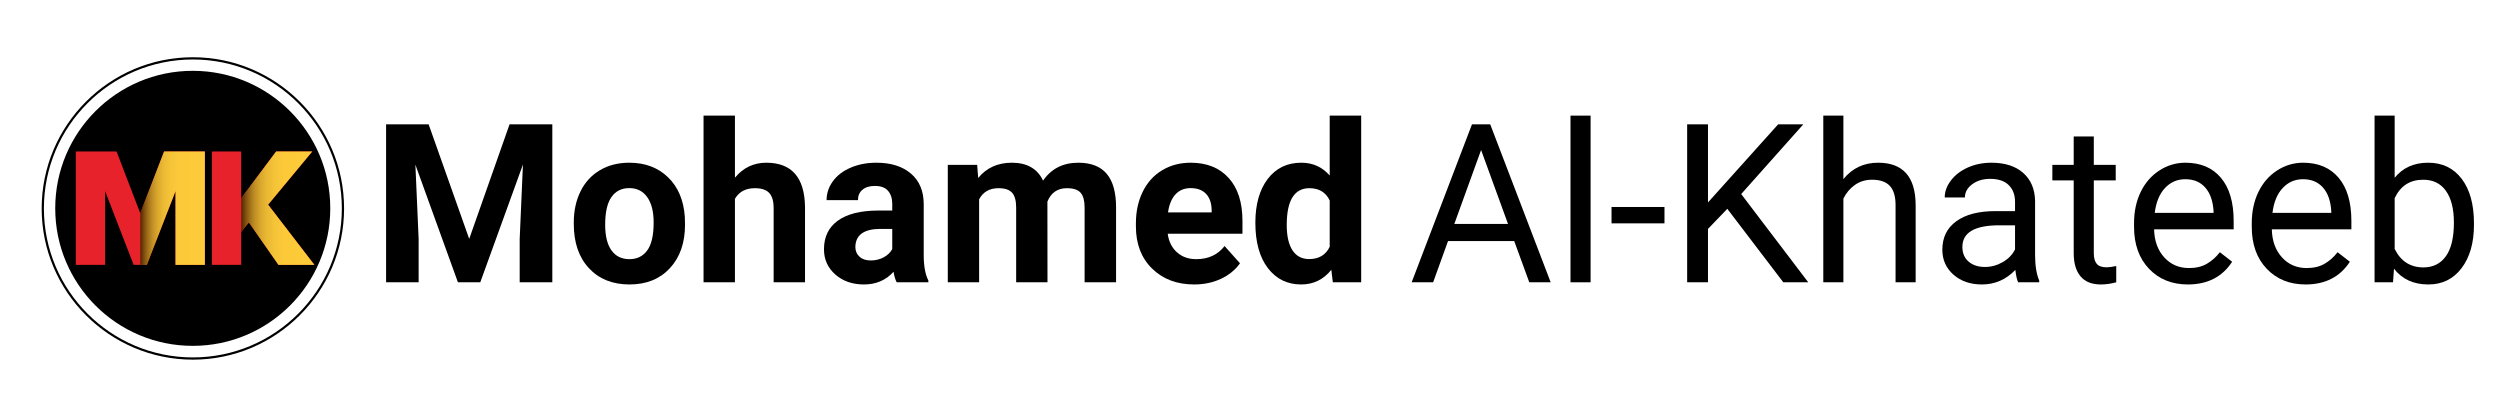
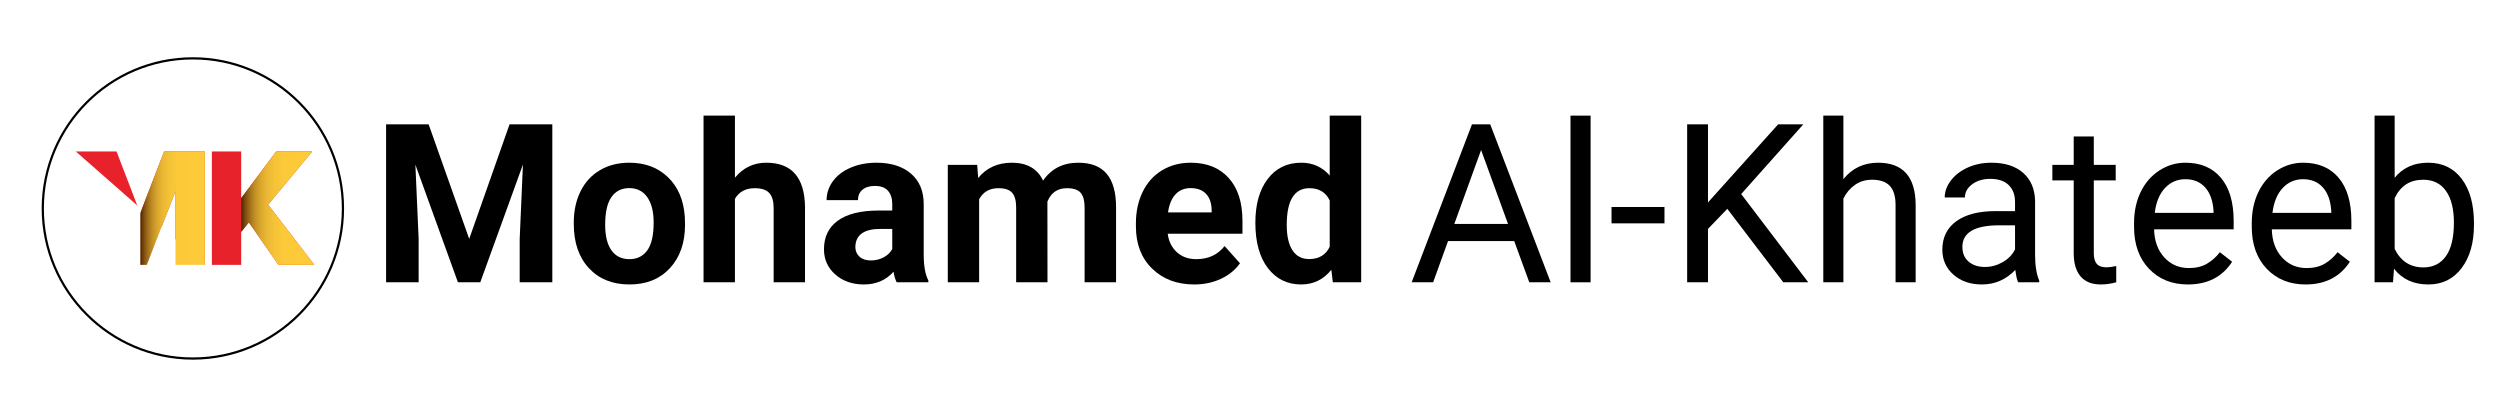
<svg xmlns="http://www.w3.org/2000/svg" width="1200" zoomAndPan="magnify" viewBox="0 0 900 150" height="200" preserveAspectRatio="xMidYMid meet" version="1.0">
  <defs>
    <g />
    <clipPath id="fdfa47ca8e">
      <path d="M 19.883 25.492 L 118.898 25.492 L 118.898 124.508 L 19.883 124.508 Z M 19.883 25.492 " clip-rule="nonzero" />
    </clipPath>
    <clipPath id="cec650ba1a">
-       <path d="M 69.391 25.492 C 42.051 25.492 19.883 47.66 19.883 75 C 19.883 102.34 42.051 124.508 69.391 124.508 C 96.73 124.508 118.898 102.34 118.898 75 C 118.898 47.66 96.73 25.492 69.391 25.492 Z M 69.391 25.492 " clip-rule="nonzero" />
-     </clipPath>
+       </clipPath>
    <clipPath id="0fc9eb99bb">
      <path d="M 76.273 54.531 L 113.242 54.531 L 113.242 95.359 L 76.273 95.359 Z M 76.273 54.531 " clip-rule="nonzero" />
    </clipPath>
    <clipPath id="8ab896b1ae">
      <path d="M 86 54.531 L 113.242 54.531 L 113.242 95.359 L 86 95.359 Z M 86 54.531 " clip-rule="nonzero" />
    </clipPath>
    <clipPath id="c6a0b3947b">
      <path d="M 112.406 54.539 L 99.402 54.539 L 86.852 71.312 L 86.852 83.465 L 89.59 80.062 L 100.32 95.457 L 113.266 95.457 L 96.52 73.68 Z M 112.406 54.539 " clip-rule="nonzero" />
    </clipPath>
    <linearGradient x1="245.2" gradientTransform="matrix(0.051, 0, 0, 0.051, 74.31, 54.539)" y1="400" x2="761.184" gradientUnits="userSpaceOnUse" y2="400" id="4f9bf3b30d">
      <stop stop-opacity="1" stop-color="rgb(33.299%, 14.499%, 0%)" offset="0" />
      <stop stop-opacity="1" stop-color="rgb(33.749%, 14.949%, 0.163%)" offset="0.004" />
      <stop stop-opacity="1" stop-color="rgb(34.2%, 15.401%, 0.327%)" offset="0.008" />
      <stop stop-opacity="1" stop-color="rgb(35.463%, 16.663%, 0.786%)" offset="0.012" />
      <stop stop-opacity="1" stop-color="rgb(36.726%, 17.926%, 1.245%)" offset="0.016" />
      <stop stop-opacity="1" stop-color="rgb(37.956%, 19.15%, 1.686%)" offset="0.02" />
      <stop stop-opacity="1" stop-color="rgb(39.186%, 20.375%, 2.129%)" offset="0.023" />
      <stop stop-opacity="1" stop-color="rgb(40.265%, 21.423%, 2.487%)" offset="0.027" />
      <stop stop-opacity="1" stop-color="rgb(41.344%, 22.472%, 2.847%)" offset="0.031" />
      <stop stop-opacity="1" stop-color="rgb(42.422%, 23.52%, 3.206%)" offset="0.035" />
      <stop stop-opacity="1" stop-color="rgb(43.501%, 24.568%, 3.566%)" offset="0.039" />
      <stop stop-opacity="1" stop-color="rgb(44.58%, 25.616%, 3.926%)" offset="0.043" />
      <stop stop-opacity="1" stop-color="rgb(45.66%, 26.665%, 4.286%)" offset="0.047" />
      <stop stop-opacity="1" stop-color="rgb(46.739%, 27.713%, 4.645%)" offset="0.051" />
      <stop stop-opacity="1" stop-color="rgb(47.818%, 28.763%, 5.005%)" offset="0.055" />
      <stop stop-opacity="1" stop-color="rgb(48.897%, 29.811%, 5.365%)" offset="0.059" />
      <stop stop-opacity="1" stop-color="rgb(49.976%, 30.859%, 5.725%)" offset="0.062" />
      <stop stop-opacity="1" stop-color="rgb(51.054%, 31.908%, 6.084%)" offset="0.066" />
      <stop stop-opacity="1" stop-color="rgb(52.135%, 32.956%, 6.444%)" offset="0.07" />
      <stop stop-opacity="1" stop-color="rgb(53.064%, 33.875%, 6.758%)" offset="0.074" />
      <stop stop-opacity="1" stop-color="rgb(53.995%, 34.795%, 7.072%)" offset="0.078" />
      <stop stop-opacity="1" stop-color="rgb(54.842%, 35.641%, 7.362%)" offset="0.082" />
      <stop stop-opacity="1" stop-color="rgb(55.69%, 36.49%, 7.652%)" offset="0.086" />
      <stop stop-opacity="1" stop-color="rgb(56.537%, 37.337%, 7.941%)" offset="0.09" />
      <stop stop-opacity="1" stop-color="rgb(57.385%, 38.185%, 8.231%)" offset="0.094" />
      <stop stop-opacity="1" stop-color="rgb(58.234%, 39.034%, 8.519%)" offset="0.098" />
      <stop stop-opacity="1" stop-color="rgb(59.082%, 39.882%, 8.809%)" offset="0.102" />
      <stop stop-opacity="1" stop-color="rgb(59.929%, 40.729%, 9.097%)" offset="0.105" />
      <stop stop-opacity="1" stop-color="rgb(60.777%, 41.577%, 9.387%)" offset="0.109" />
      <stop stop-opacity="1" stop-color="rgb(61.624%, 42.424%, 9.677%)" offset="0.113" />
      <stop stop-opacity="1" stop-color="rgb(62.473%, 43.272%, 9.967%)" offset="0.117" />
      <stop stop-opacity="1" stop-color="rgb(63.321%, 44.121%, 10.255%)" offset="0.121" />
      <stop stop-opacity="1" stop-color="rgb(64.169%, 44.969%, 10.545%)" offset="0.125" />
      <stop stop-opacity="1" stop-color="rgb(64.981%, 45.775%, 10.825%)" offset="0.129" />
      <stop stop-opacity="1" stop-color="rgb(65.793%, 46.582%, 11.104%)" offset="0.133" />
      <stop stop-opacity="1" stop-color="rgb(66.473%, 47.238%, 11.345%)" offset="0.137" />
      <stop stop-opacity="1" stop-color="rgb(67.155%, 47.896%, 11.586%)" offset="0.141" />
      <stop stop-opacity="1" stop-color="rgb(67.838%, 48.552%, 11.827%)" offset="0.145" />
      <stop stop-opacity="1" stop-color="rgb(68.52%, 49.21%, 12.07%)" offset="0.148" />
      <stop stop-opacity="1" stop-color="rgb(69.2%, 49.866%, 12.311%)" offset="0.152" />
      <stop stop-opacity="1" stop-color="rgb(69.882%, 50.522%, 12.553%)" offset="0.156" />
      <stop stop-opacity="1" stop-color="rgb(70.563%, 51.178%, 12.794%)" offset="0.16" />
      <stop stop-opacity="1" stop-color="rgb(71.245%, 51.836%, 13.036%)" offset="0.164" />
      <stop stop-opacity="1" stop-color="rgb(71.925%, 52.492%, 13.277%)" offset="0.168" />
      <stop stop-opacity="1" stop-color="rgb(72.607%, 53.149%, 13.519%)" offset="0.172" />
      <stop stop-opacity="1" stop-color="rgb(73.288%, 53.806%, 13.76%)" offset="0.176" />
      <stop stop-opacity="1" stop-color="rgb(73.97%, 54.463%, 14.003%)" offset="0.18" />
      <stop stop-opacity="1" stop-color="rgb(74.652%, 55.119%, 14.244%)" offset="0.184" />
      <stop stop-opacity="1" stop-color="rgb(75.334%, 55.775%, 14.487%)" offset="0.188" />
      <stop stop-opacity="1" stop-color="rgb(75.984%, 56.404%, 14.714%)" offset="0.191" />
      <stop stop-opacity="1" stop-color="rgb(76.634%, 57.034%, 14.941%)" offset="0.195" />
      <stop stop-opacity="1" stop-color="rgb(77.1%, 57.5%, 15.088%)" offset="0.199" />
      <stop stop-opacity="1" stop-color="rgb(77.567%, 57.967%, 15.234%)" offset="0.203" />
      <stop stop-opacity="1" stop-color="rgb(78.032%, 58.432%, 15.381%)" offset="0.207" />
      <stop stop-opacity="1" stop-color="rgb(78.499%, 58.899%, 15.527%)" offset="0.211" />
      <stop stop-opacity="1" stop-color="rgb(78.964%, 59.364%, 15.674%)" offset="0.215" />
      <stop stop-opacity="1" stop-color="rgb(79.431%, 59.831%, 15.82%)" offset="0.219" />
      <stop stop-opacity="1" stop-color="rgb(79.897%, 60.297%, 15.967%)" offset="0.223" />
      <stop stop-opacity="1" stop-color="rgb(80.363%, 60.764%, 16.113%)" offset="0.227" />
      <stop stop-opacity="1" stop-color="rgb(80.829%, 61.229%, 16.258%)" offset="0.23" />
      <stop stop-opacity="1" stop-color="rgb(81.296%, 61.696%, 16.405%)" offset="0.234" />
      <stop stop-opacity="1" stop-color="rgb(81.761%, 62.161%, 16.551%)" offset="0.238" />
      <stop stop-opacity="1" stop-color="rgb(82.228%, 62.628%, 16.698%)" offset="0.242" />
      <stop stop-opacity="1" stop-color="rgb(82.693%, 63.094%, 16.844%)" offset="0.246" />
      <stop stop-opacity="1" stop-color="rgb(83.16%, 63.56%, 16.991%)" offset="0.25" />
      <stop stop-opacity="1" stop-color="rgb(83.626%, 64.026%, 17.137%)" offset="0.254" />
      <stop stop-opacity="1" stop-color="rgb(84.093%, 64.493%, 17.284%)" offset="0.258" />
      <stop stop-opacity="1" stop-color="rgb(84.56%, 64.958%, 17.43%)" offset="0.262" />
      <stop stop-opacity="1" stop-color="rgb(85.027%, 65.425%, 17.577%)" offset="0.266" />
      <stop stop-opacity="1" stop-color="rgb(85.353%, 65.752%, 17.691%)" offset="0.27" />
      <stop stop-opacity="1" stop-color="rgb(85.68%, 66.08%, 17.807%)" offset="0.273" />
      <stop stop-opacity="1" stop-color="rgb(85.994%, 66.394%, 17.92%)" offset="0.277" />
      <stop stop-opacity="1" stop-color="rgb(86.31%, 66.71%, 18.033%)" offset="0.281" />
      <stop stop-opacity="1" stop-color="rgb(86.624%, 67.024%, 18.146%)" offset="0.285" />
      <stop stop-opacity="1" stop-color="rgb(86.94%, 67.34%, 18.259%)" offset="0.289" />
      <stop stop-opacity="1" stop-color="rgb(87.254%, 67.654%, 18.372%)" offset="0.293" />
      <stop stop-opacity="1" stop-color="rgb(87.57%, 67.97%, 18.484%)" offset="0.297" />
      <stop stop-opacity="1" stop-color="rgb(87.885%, 68.285%, 18.597%)" offset="0.301" />
      <stop stop-opacity="1" stop-color="rgb(88.2%, 68.6%, 18.71%)" offset="0.305" />
      <stop stop-opacity="1" stop-color="rgb(88.515%, 68.915%, 18.823%)" offset="0.309" />
      <stop stop-opacity="1" stop-color="rgb(88.831%, 69.231%, 18.936%)" offset="0.312" />
      <stop stop-opacity="1" stop-color="rgb(89.145%, 69.545%, 19.049%)" offset="0.316" />
      <stop stop-opacity="1" stop-color="rgb(89.461%, 69.861%, 19.162%)" offset="0.32" />
      <stop stop-opacity="1" stop-color="rgb(89.775%, 70.175%, 19.275%)" offset="0.324" />
      <stop stop-opacity="1" stop-color="rgb(90.091%, 70.491%, 19.388%)" offset="0.328" />
      <stop stop-opacity="1" stop-color="rgb(90.405%, 70.805%, 19.501%)" offset="0.332" />
      <stop stop-opacity="1" stop-color="rgb(90.721%, 71.121%, 19.614%)" offset="0.336" />
      <stop stop-opacity="1" stop-color="rgb(91.035%, 71.436%, 19.725%)" offset="0.34" />
      <stop stop-opacity="1" stop-color="rgb(91.351%, 71.751%, 19.838%)" offset="0.344" />
      <stop stop-opacity="1" stop-color="rgb(91.621%, 72.021%, 19.936%)" offset="0.348" />
      <stop stop-opacity="1" stop-color="rgb(91.893%, 72.293%, 20.035%)" offset="0.352" />
      <stop stop-opacity="1" stop-color="rgb(92.056%, 72.456%, 20.094%)" offset="0.359" />
      <stop stop-opacity="1" stop-color="rgb(92.381%, 72.781%, 20.216%)" offset="0.367" />
      <stop stop-opacity="1" stop-color="rgb(92.708%, 73.108%, 20.337%)" offset="0.375" />
      <stop stop-opacity="1" stop-color="rgb(93.033%, 73.433%, 20.459%)" offset="0.383" />
      <stop stop-opacity="1" stop-color="rgb(93.359%, 73.759%, 20.58%)" offset="0.391" />
      <stop stop-opacity="1" stop-color="rgb(93.686%, 74.086%, 20.7%)" offset="0.398" />
      <stop stop-opacity="1" stop-color="rgb(94.011%, 74.411%, 20.822%)" offset="0.406" />
      <stop stop-opacity="1" stop-color="rgb(94.337%, 74.738%, 20.943%)" offset="0.414" />
      <stop stop-opacity="1" stop-color="rgb(94.662%, 75.063%, 21.065%)" offset="0.422" />
      <stop stop-opacity="1" stop-color="rgb(94.989%, 75.389%, 21.185%)" offset="0.43" />
      <stop stop-opacity="1" stop-color="rgb(95.314%, 75.714%, 21.307%)" offset="0.438" />
      <stop stop-opacity="1" stop-color="rgb(95.641%, 76.041%, 21.428%)" offset="0.445" />
      <stop stop-opacity="1" stop-color="rgb(95.958%, 76.358%, 21.545%)" offset="0.453" />
      <stop stop-opacity="1" stop-color="rgb(96.259%, 76.657%, 21.646%)" offset="0.469" />
      <stop stop-opacity="1" stop-color="rgb(96.548%, 76.949%, 21.732%)" offset="0.484" />
      <stop stop-opacity="1" stop-color="rgb(96.84%, 77.24%, 21.819%)" offset="0.5" />
      <stop stop-opacity="1" stop-color="rgb(97.13%, 77.53%, 21.904%)" offset="0.516" />
      <stop stop-opacity="1" stop-color="rgb(97.421%, 77.821%, 21.991%)" offset="0.531" />
      <stop stop-opacity="1" stop-color="rgb(97.711%, 78.111%, 22.076%)" offset="0.547" />
      <stop stop-opacity="1" stop-color="rgb(98.003%, 78.403%, 22.163%)" offset="0.562" />
      <stop stop-opacity="1" stop-color="rgb(98.293%, 78.693%, 22.249%)" offset="0.578" />
      <stop stop-opacity="1" stop-color="rgb(98.584%, 78.984%, 22.336%)" offset="0.594" />
      <stop stop-opacity="1" stop-color="rgb(98.792%, 79.192%, 22.398%)" offset="0.625" />
      <stop stop-opacity="1" stop-color="rgb(98.978%, 79.378%, 22.466%)" offset="0.75" />
      <stop stop-opacity="1" stop-color="rgb(99.225%, 79.625%, 22.559%)" offset="0.875" />
      <stop stop-opacity="1" stop-color="rgb(99.474%, 79.874%, 22.652%)" offset="1" />
    </linearGradient>
    <clipPath id="2c11f18761">
-       <path d="M 27.289 54.531 L 73.785 54.531 L 73.785 95.359 L 27.289 95.359 Z M 27.289 54.531 " clip-rule="nonzero" />
+       <path d="M 27.289 54.531 L 73.785 54.531 L 73.785 95.359 Z M 27.289 54.531 " clip-rule="nonzero" />
    </clipPath>
    <clipPath id="c3a1278966">
      <path d="M 50 54.531 L 73.785 54.531 L 73.785 95.359 L 50 95.359 Z M 50 54.531 " clip-rule="nonzero" />
    </clipPath>
    <clipPath id="1d0fde6c4c">
      <path d="M 50.516 76.668 L 50.516 95.457 L 52.816 95.457 L 63.184 68.828 L 63.184 95.457 L 73.742 95.457 L 73.742 54.535 L 59.074 54.535 Z M 50.516 76.668 " clip-rule="nonzero" />
    </clipPath>
    <linearGradient x1="400" gradientTransform="matrix(0.058, 0, 0, 0.058, 27.291, 51.771)" y1="400" x2="800" gradientUnits="userSpaceOnUse" y2="400" id="78ceb0f3ad">
      <stop stop-opacity="1" stop-color="rgb(33.299%, 14.499%, 0%)" offset="0" />
      <stop stop-opacity="1" stop-color="rgb(33.754%, 14.954%, 0.165%)" offset="0.004" />
      <stop stop-opacity="1" stop-color="rgb(34.209%, 15.41%, 0.33%)" offset="0.008" />
      <stop stop-opacity="1" stop-color="rgb(35.472%, 16.673%, 0.789%)" offset="0.012" />
      <stop stop-opacity="1" stop-color="rgb(36.737%, 17.937%, 1.25%)" offset="0.016" />
      <stop stop-opacity="1" stop-color="rgb(37.967%, 19.16%, 1.691%)" offset="0.02" />
      <stop stop-opacity="1" stop-color="rgb(39.197%, 20.386%, 2.132%)" offset="0.023" />
      <stop stop-opacity="1" stop-color="rgb(40.276%, 21.434%, 2.492%)" offset="0.027" />
      <stop stop-opacity="1" stop-color="rgb(41.356%, 22.484%, 2.852%)" offset="0.031" />
      <stop stop-opacity="1" stop-color="rgb(42.436%, 23.534%, 3.212%)" offset="0.035" />
      <stop stop-opacity="1" stop-color="rgb(43.517%, 24.583%, 3.572%)" offset="0.039" />
      <stop stop-opacity="1" stop-color="rgb(44.597%, 25.632%, 3.932%)" offset="0.043" />
      <stop stop-opacity="1" stop-color="rgb(45.677%, 26.682%, 4.292%)" offset="0.047" />
      <stop stop-opacity="1" stop-color="rgb(46.756%, 27.73%, 4.651%)" offset="0.051" />
      <stop stop-opacity="1" stop-color="rgb(47.836%, 28.78%, 5.011%)" offset="0.055" />
      <stop stop-opacity="1" stop-color="rgb(48.917%, 29.829%, 5.371%)" offset="0.059" />
      <stop stop-opacity="1" stop-color="rgb(49.997%, 30.879%, 5.731%)" offset="0.062" />
      <stop stop-opacity="1" stop-color="rgb(51.076%, 31.927%, 6.091%)" offset="0.066" />
      <stop stop-opacity="1" stop-color="rgb(52.156%, 32.977%, 6.451%)" offset="0.07" />
      <stop stop-opacity="1" stop-color="rgb(53.084%, 33.894%, 6.764%)" offset="0.074" />
      <stop stop-opacity="1" stop-color="rgb(54.013%, 34.813%, 7.079%)" offset="0.078" />
      <stop stop-opacity="1" stop-color="rgb(54.861%, 35.661%, 7.368%)" offset="0.082" />
      <stop stop-opacity="1" stop-color="rgb(55.71%, 36.51%, 7.658%)" offset="0.086" />
      <stop stop-opacity="1" stop-color="rgb(56.558%, 37.358%, 7.948%)" offset="0.09" />
      <stop stop-opacity="1" stop-color="rgb(57.407%, 38.206%, 8.238%)" offset="0.094" />
      <stop stop-opacity="1" stop-color="rgb(58.255%, 39.055%, 8.527%)" offset="0.098" />
      <stop stop-opacity="1" stop-color="rgb(59.105%, 39.905%, 8.817%)" offset="0.102" />
      <stop stop-opacity="1" stop-color="rgb(59.953%, 40.753%, 9.106%)" offset="0.105" />
      <stop stop-opacity="1" stop-color="rgb(60.802%, 41.602%, 9.396%)" offset="0.109" />
      <stop stop-opacity="1" stop-color="rgb(61.65%, 42.45%, 9.685%)" offset="0.113" />
      <stop stop-opacity="1" stop-color="rgb(62.498%, 43.298%, 9.975%)" offset="0.117" />
      <stop stop-opacity="1" stop-color="rgb(63.347%, 44.147%, 10.265%)" offset="0.121" />
      <stop stop-opacity="1" stop-color="rgb(64.195%, 44.995%, 10.555%)" offset="0.125" />
      <stop stop-opacity="1" stop-color="rgb(65.005%, 45.799%, 10.832%)" offset="0.129" />
      <stop stop-opacity="1" stop-color="rgb(65.816%, 46.605%, 11.111%)" offset="0.133" />
      <stop stop-opacity="1" stop-color="rgb(66.498%, 47.261%, 11.353%)" offset="0.137" />
      <stop stop-opacity="1" stop-color="rgb(67.18%, 47.919%, 11.595%)" offset="0.141" />
      <stop stop-opacity="1" stop-color="rgb(67.862%, 48.575%, 11.836%)" offset="0.145" />
      <stop stop-opacity="1" stop-color="rgb(68.544%, 49.232%, 12.079%)" offset="0.148" />
      <stop stop-opacity="1" stop-color="rgb(69.226%, 49.89%, 12.32%)" offset="0.152" />
      <stop stop-opacity="1" stop-color="rgb(69.908%, 50.548%, 12.563%)" offset="0.156" />
      <stop stop-opacity="1" stop-color="rgb(70.59%, 51.204%, 12.804%)" offset="0.16" />
      <stop stop-opacity="1" stop-color="rgb(71.272%, 51.862%, 13.046%)" offset="0.164" />
      <stop stop-opacity="1" stop-color="rgb(71.954%, 52.519%, 13.287%)" offset="0.168" />
      <stop stop-opacity="1" stop-color="rgb(72.636%, 53.177%, 13.53%)" offset="0.172" />
      <stop stop-opacity="1" stop-color="rgb(73.318%, 53.833%, 13.771%)" offset="0.176" />
      <stop stop-opacity="1" stop-color="rgb(74.001%, 54.491%, 14.014%)" offset="0.18" />
      <stop stop-opacity="1" stop-color="rgb(74.683%, 55.148%, 14.255%)" offset="0.184" />
      <stop stop-opacity="1" stop-color="rgb(75.365%, 55.806%, 14.497%)" offset="0.188" />
      <stop stop-opacity="1" stop-color="rgb(76.01%, 56.43%, 14.723%)" offset="0.191" />
      <stop stop-opacity="1" stop-color="rgb(76.656%, 57.056%, 14.949%)" offset="0.195" />
      <stop stop-opacity="1" stop-color="rgb(77.122%, 57.523%, 15.096%)" offset="0.199" />
      <stop stop-opacity="1" stop-color="rgb(77.589%, 57.99%, 15.242%)" offset="0.203" />
      <stop stop-opacity="1" stop-color="rgb(78.055%, 58.455%, 15.388%)" offset="0.207" />
      <stop stop-opacity="1" stop-color="rgb(78.522%, 58.922%, 15.535%)" offset="0.211" />
      <stop stop-opacity="1" stop-color="rgb(78.989%, 59.389%, 15.681%)" offset="0.215" />
      <stop stop-opacity="1" stop-color="rgb(79.456%, 59.856%, 15.828%)" offset="0.219" />
      <stop stop-opacity="1" stop-color="rgb(79.922%, 60.321%, 15.974%)" offset="0.223" />
      <stop stop-opacity="1" stop-color="rgb(80.389%, 60.788%, 16.121%)" offset="0.227" />
      <stop stop-opacity="1" stop-color="rgb(80.855%, 61.255%, 16.267%)" offset="0.23" />
      <stop stop-opacity="1" stop-color="rgb(81.322%, 61.722%, 16.414%)" offset="0.234" />
      <stop stop-opacity="1" stop-color="rgb(81.789%, 62.189%, 16.56%)" offset="0.238" />
      <stop stop-opacity="1" stop-color="rgb(82.256%, 62.656%, 16.707%)" offset="0.242" />
      <stop stop-opacity="1" stop-color="rgb(82.721%, 63.121%, 16.853%)" offset="0.246" />
      <stop stop-opacity="1" stop-color="rgb(83.188%, 63.588%, 17%)" offset="0.25" />
      <stop stop-opacity="1" stop-color="rgb(83.655%, 64.055%, 17.146%)" offset="0.254" />
      <stop stop-opacity="1" stop-color="rgb(84.122%, 64.522%, 17.293%)" offset="0.258" />
      <stop stop-opacity="1" stop-color="rgb(84.587%, 64.987%, 17.439%)" offset="0.262" />
      <stop stop-opacity="1" stop-color="rgb(85.054%, 65.454%, 17.586%)" offset="0.266" />
      <stop stop-opacity="1" stop-color="rgb(85.376%, 65.776%, 17.7%)" offset="0.27" />
      <stop stop-opacity="1" stop-color="rgb(85.699%, 66.1%, 17.815%)" offset="0.273" />
      <stop stop-opacity="1" stop-color="rgb(86.014%, 66.414%, 17.928%)" offset="0.277" />
      <stop stop-opacity="1" stop-color="rgb(86.33%, 66.73%, 18.04%)" offset="0.281" />
      <stop stop-opacity="1" stop-color="rgb(86.646%, 67.046%, 18.153%)" offset="0.285" />
      <stop stop-opacity="1" stop-color="rgb(86.961%, 67.361%, 18.266%)" offset="0.289" />
      <stop stop-opacity="1" stop-color="rgb(87.276%, 67.676%, 18.379%)" offset="0.293" />
      <stop stop-opacity="1" stop-color="rgb(87.592%, 67.992%, 18.492%)" offset="0.297" />
      <stop stop-opacity="1" stop-color="rgb(87.906%, 68.306%, 18.605%)" offset="0.301" />
      <stop stop-opacity="1" stop-color="rgb(88.222%, 68.622%, 18.718%)" offset="0.305" />
      <stop stop-opacity="1" stop-color="rgb(88.538%, 68.938%, 18.831%)" offset="0.309" />
      <stop stop-opacity="1" stop-color="rgb(88.853%, 69.254%, 18.944%)" offset="0.312" />
      <stop stop-opacity="1" stop-color="rgb(89.168%, 69.568%, 19.057%)" offset="0.316" />
      <stop stop-opacity="1" stop-color="rgb(89.484%, 69.884%, 19.17%)" offset="0.32" />
      <stop stop-opacity="1" stop-color="rgb(89.798%, 70.198%, 19.283%)" offset="0.324" />
      <stop stop-opacity="1" stop-color="rgb(90.114%, 70.514%, 19.395%)" offset="0.328" />
      <stop stop-opacity="1" stop-color="rgb(90.43%, 70.828%, 19.508%)" offset="0.332" />
      <stop stop-opacity="1" stop-color="rgb(90.746%, 71.144%, 19.621%)" offset="0.336" />
      <stop stop-opacity="1" stop-color="rgb(91.06%, 71.46%, 19.734%)" offset="0.34" />
      <stop stop-opacity="1" stop-color="rgb(91.376%, 71.776%, 19.847%)" offset="0.344" />
      <stop stop-opacity="1" stop-color="rgb(91.641%, 72.041%, 19.943%)" offset="0.348" />
      <stop stop-opacity="1" stop-color="rgb(91.907%, 72.307%, 20.039%)" offset="0.352" />
      <stop stop-opacity="1" stop-color="rgb(92.068%, 72.469%, 20.099%)" offset="0.359" />
      <stop stop-opacity="1" stop-color="rgb(92.395%, 72.795%, 20.221%)" offset="0.367" />
      <stop stop-opacity="1" stop-color="rgb(92.722%, 73.122%, 20.341%)" offset="0.375" />
      <stop stop-opacity="1" stop-color="rgb(93.048%, 73.448%, 20.464%)" offset="0.383" />
      <stop stop-opacity="1" stop-color="rgb(93.373%, 73.773%, 20.584%)" offset="0.391" />
      <stop stop-opacity="1" stop-color="rgb(93.7%, 74.1%, 20.706%)" offset="0.398" />
      <stop stop-opacity="1" stop-color="rgb(94.026%, 74.426%, 20.828%)" offset="0.406" />
      <stop stop-opacity="1" stop-color="rgb(94.353%, 74.753%, 20.949%)" offset="0.414" />
      <stop stop-opacity="1" stop-color="rgb(94.678%, 75.078%, 21.071%)" offset="0.422" />
      <stop stop-opacity="1" stop-color="rgb(95.004%, 75.404%, 21.191%)" offset="0.43" />
      <stop stop-opacity="1" stop-color="rgb(95.331%, 75.731%, 21.313%)" offset="0.438" />
      <stop stop-opacity="1" stop-color="rgb(95.657%, 76.057%, 21.434%)" offset="0.445" />
      <stop stop-opacity="1" stop-color="rgb(95.97%, 76.37%, 21.55%)" offset="0.453" />
      <stop stop-opacity="1" stop-color="rgb(96.265%, 76.665%, 21.648%)" offset="0.469" />
      <stop stop-opacity="1" stop-color="rgb(96.556%, 76.956%, 21.735%)" offset="0.484" />
      <stop stop-opacity="1" stop-color="rgb(96.848%, 77.248%, 21.82%)" offset="0.5" />
      <stop stop-opacity="1" stop-color="rgb(97.137%, 77.538%, 21.907%)" offset="0.516" />
      <stop stop-opacity="1" stop-color="rgb(97.429%, 77.829%, 21.992%)" offset="0.531" />
      <stop stop-opacity="1" stop-color="rgb(97.72%, 78.12%, 22.079%)" offset="0.547" />
      <stop stop-opacity="1" stop-color="rgb(98.01%, 78.41%, 22.165%)" offset="0.562" />
      <stop stop-opacity="1" stop-color="rgb(98.302%, 78.702%, 22.252%)" offset="0.578" />
      <stop stop-opacity="1" stop-color="rgb(98.593%, 78.993%, 22.337%)" offset="0.594" />
      <stop stop-opacity="1" stop-color="rgb(98.796%, 79.196%, 22.4%)" offset="0.625" />
      <stop stop-opacity="1" stop-color="rgb(98.978%, 79.378%, 22.466%)" offset="0.75" />
      <stop stop-opacity="1" stop-color="rgb(99.226%, 79.626%, 22.559%)" offset="0.875" />
      <stop stop-opacity="1" stop-color="rgb(99.475%, 79.875%, 22.652%)" offset="1" />
    </linearGradient>
    <clipPath id="e8e9f12dea">
      <path d="M 15 20.609 L 123.867 20.609 L 123.867 129.477 L 15 129.477 Z M 15 20.609 " clip-rule="nonzero" />
    </clipPath>
  </defs>
  <g fill="#000000" fill-opacity="1">
    <g transform="translate(133.914, 101.625)">
      <g>
        <path d="M 20.391 -56.875 L 35 -15.625 L 49.531 -56.875 L 64.922 -56.875 L 64.922 0 L 53.172 0 L 53.172 -15.547 L 54.344 -42.391 L 38.984 0 L 30.938 0 L 15.625 -42.344 L 16.797 -15.547 L 16.797 0 L 5.078 0 L 5.078 -56.875 Z M 20.391 -56.875 " />
      </g>
    </g>
  </g>
  <g fill="#000000" fill-opacity="1">
    <g transform="translate(203.985, 101.625)">
      <g>
        <path d="M 2.578 -21.531 C 2.578 -25.719 3.383 -29.453 5 -32.734 C 6.613 -36.016 8.938 -38.551 11.969 -40.344 C 15.008 -42.145 18.535 -43.047 22.547 -43.047 C 28.242 -43.047 32.895 -41.301 36.5 -37.812 C 40.113 -34.32 42.129 -29.582 42.547 -23.594 L 42.625 -20.703 C 42.625 -14.223 40.812 -9.02 37.188 -5.094 C 33.57 -1.176 28.719 0.781 22.625 0.781 C 16.531 0.781 11.664 -1.172 8.031 -5.078 C 4.395 -8.984 2.578 -14.297 2.578 -21.016 Z M 13.875 -20.703 C 13.875 -16.691 14.629 -13.625 16.141 -11.5 C 17.648 -9.383 19.812 -8.328 22.625 -8.328 C 25.352 -8.328 27.484 -9.375 29.016 -11.469 C 30.555 -13.562 31.328 -16.914 31.328 -21.531 C 31.328 -25.457 30.555 -28.5 29.016 -30.656 C 27.484 -32.82 25.328 -33.906 22.547 -33.906 C 19.785 -33.906 17.648 -32.832 16.141 -30.688 C 14.629 -28.539 13.875 -25.211 13.875 -20.703 Z M 13.875 -20.703 " />
      </g>
    </g>
  </g>
  <g fill="#000000" fill-opacity="1">
    <g transform="translate(249.215, 101.625)">
      <g>
        <path d="M 15.359 -37.656 C 18.348 -41.25 22.109 -43.047 26.641 -43.047 C 35.805 -43.047 40.457 -37.723 40.594 -27.078 L 40.594 0 L 29.297 0 L 29.297 -26.766 C 29.297 -29.18 28.773 -30.969 27.734 -32.125 C 26.691 -33.289 24.961 -33.875 22.547 -33.875 C 19.234 -33.875 16.836 -32.598 15.359 -30.047 L 15.359 0 L 4.062 0 L 4.062 -60 L 15.359 -60 Z M 15.359 -37.656 " />
      </g>
    </g>
  </g>
  <g fill="#000000" fill-opacity="1">
    <g transform="translate(293.976, 101.625)">
      <g>
        <path d="M 28.828 0 C 28.305 -1.02 27.93 -2.285 27.703 -3.797 C 24.961 -0.742 21.406 0.781 17.031 0.781 C 12.895 0.781 9.461 -0.414 6.734 -2.812 C 4.016 -5.207 2.656 -8.227 2.656 -11.875 C 2.656 -16.352 4.316 -19.789 7.641 -22.188 C 10.961 -24.582 15.758 -25.797 22.031 -25.828 L 27.234 -25.828 L 27.234 -28.25 C 27.234 -30.195 26.727 -31.754 25.719 -32.922 C 24.719 -34.098 23.141 -34.688 20.984 -34.688 C 19.078 -34.688 17.582 -34.227 16.5 -33.312 C 15.426 -32.406 14.891 -31.16 14.891 -29.578 L 3.594 -29.578 C 3.594 -32.023 4.348 -34.289 5.859 -36.375 C 7.367 -38.457 9.504 -40.086 12.266 -41.266 C 15.023 -42.453 18.125 -43.047 21.562 -43.047 C 26.77 -43.047 30.906 -41.738 33.969 -39.125 C 37.031 -36.508 38.562 -32.832 38.562 -28.094 L 38.562 -9.766 C 38.582 -5.754 39.141 -2.723 40.234 -0.672 L 40.234 0 Z M 19.5 -7.859 C 21.164 -7.859 22.703 -8.227 24.109 -8.969 C 25.516 -9.707 26.555 -10.703 27.234 -11.953 L 27.234 -19.219 L 23.016 -19.219 C 17.359 -19.219 14.348 -17.266 13.984 -13.359 L 13.953 -12.703 C 13.953 -11.297 14.445 -10.133 15.438 -9.219 C 16.426 -8.312 17.781 -7.859 19.5 -7.859 Z M 19.5 -7.859 " />
      </g>
    </g>
  </g>
  <g fill="#000000" fill-opacity="1">
    <g transform="translate(336.862, 101.625)">
      <g>
        <path d="M 14.922 -42.266 L 15.281 -37.547 C 18.27 -41.211 22.316 -43.047 27.422 -43.047 C 32.867 -43.047 36.609 -40.898 38.641 -36.609 C 41.609 -40.898 45.836 -43.047 51.328 -43.047 C 55.91 -43.047 59.32 -41.711 61.562 -39.047 C 63.801 -36.379 64.922 -32.363 64.922 -27 L 64.922 0 L 53.594 0 L 53.594 -26.953 C 53.594 -29.348 53.125 -31.098 52.188 -32.203 C 51.25 -33.316 49.598 -33.875 47.234 -33.875 C 43.848 -33.875 41.504 -32.258 40.203 -29.031 L 40.234 0 L 28.953 0 L 28.953 -26.922 C 28.953 -29.367 28.469 -31.141 27.5 -32.234 C 26.539 -33.328 24.898 -33.875 22.578 -33.875 C 19.379 -33.875 17.062 -32.547 15.625 -29.891 L 15.625 0 L 4.344 0 L 4.344 -42.266 Z M 14.922 -42.266 " />
      </g>
    </g>
  </g>
  <g fill="#000000" fill-opacity="1">
    <g transform="translate(406.114, 101.625)">
      <g>
        <path d="M 23.797 0.781 C 17.598 0.781 12.551 -1.117 8.656 -4.922 C 4.758 -8.723 2.812 -13.789 2.812 -20.125 L 2.812 -21.219 C 2.812 -25.457 3.629 -29.25 5.266 -32.594 C 6.91 -35.945 9.238 -38.523 12.25 -40.328 C 15.258 -42.141 18.691 -43.047 22.547 -43.047 C 28.328 -43.047 32.875 -41.223 36.188 -37.578 C 39.508 -33.93 41.172 -28.766 41.172 -22.078 L 41.172 -17.469 L 14.266 -17.469 C 14.629 -14.707 15.727 -12.492 17.562 -10.828 C 19.395 -9.16 21.719 -8.328 24.531 -8.328 C 28.883 -8.328 32.285 -9.898 34.734 -13.047 L 40.281 -6.844 C 38.582 -4.445 36.285 -2.578 33.391 -1.234 C 30.504 0.109 27.305 0.781 23.797 0.781 Z M 22.5 -33.906 C 20.258 -33.906 18.441 -33.148 17.047 -31.641 C 15.66 -30.129 14.77 -27.969 14.375 -25.156 L 30.078 -25.156 L 30.078 -26.062 C 30.023 -28.562 29.348 -30.492 28.047 -31.859 C 26.742 -33.223 24.895 -33.906 22.5 -33.906 Z M 22.5 -33.906 " />
      </g>
    </g>
  </g>
  <g fill="#000000" fill-opacity="1">
    <g transform="translate(449.351, 101.625)">
      <g>
        <path d="M 2.578 -21.453 C 2.578 -28.035 4.055 -33.281 7.016 -37.188 C 9.973 -41.094 14.016 -43.047 19.141 -43.047 C 23.254 -43.047 26.656 -41.508 29.344 -38.438 L 29.344 -60 L 40.672 -60 L 40.672 0 L 30.469 0 L 29.922 -4.5 C 27.109 -0.977 23.488 0.781 19.062 0.781 C 14.094 0.781 10.102 -1.176 7.094 -5.094 C 4.082 -9.02 2.578 -14.473 2.578 -21.453 Z M 13.875 -20.625 C 13.875 -16.664 14.562 -13.629 15.938 -11.516 C 17.32 -9.41 19.328 -8.359 21.953 -8.359 C 25.441 -8.359 27.906 -9.832 29.344 -12.781 L 29.344 -29.453 C 27.938 -32.398 25.5 -33.875 22.031 -33.875 C 16.594 -33.875 13.875 -29.457 13.875 -20.625 Z M 13.875 -20.625 " />
      </g>
    </g>
  </g>
  <g fill="#000000" fill-opacity="1">
    <g transform="translate(494.429, 101.625)">
      <g />
    </g>
  </g>
  <g fill="#000000" fill-opacity="1">
    <g transform="translate(507.103, 101.625)">
      <g>
        <path d="M 38.016 -14.844 L 14.188 -14.844 L 8.828 0 L 1.094 0 L 22.812 -56.875 L 29.375 -56.875 L 51.141 0 L 43.438 0 Z M 16.453 -21.016 L 35.781 -21.016 L 26.094 -47.625 Z M 16.453 -21.016 " />
      </g>
    </g>
  </g>
  <g fill="#000000" fill-opacity="1">
    <g transform="translate(559.285, 101.625)">
      <g>
        <path d="M 13.328 0 L 6.094 0 L 6.094 -60 L 13.328 -60 Z M 13.328 0 " />
      </g>
    </g>
  </g>
  <g fill="#000000" fill-opacity="1">
    <g transform="translate(578.697, 101.625)">
      <g>
        <path d="M 20.516 -21.219 L 1.453 -21.219 L 1.453 -27.109 L 20.516 -27.109 Z M 20.516 -21.219 " />
      </g>
    </g>
  </g>
  <g fill="#000000" fill-opacity="1">
    <g transform="translate(600.766, 101.625)">
      <g>
        <path d="M 21.062 -26.453 L 14.109 -19.219 L 14.109 0 L 6.609 0 L 6.609 -56.875 L 14.109 -56.875 L 14.109 -28.75 L 39.375 -56.875 L 48.438 -56.875 L 26.062 -31.766 L 50.203 0 L 41.219 0 Z M 21.062 -26.453 " />
      </g>
    </g>
  </g>
  <g fill="#000000" fill-opacity="1">
    <g transform="translate(650.917, 101.625)">
      <g>
        <path d="M 12.703 -37.156 C 15.898 -41.082 20.066 -43.047 25.203 -43.047 C 34.129 -43.047 38.633 -38.008 38.719 -27.938 L 38.719 0 L 31.484 0 L 31.484 -27.969 C 31.461 -31.02 30.766 -33.273 29.391 -34.734 C 28.023 -36.191 25.898 -36.922 23.016 -36.922 C 20.672 -36.922 18.613 -36.297 16.844 -35.047 C 15.07 -33.797 13.691 -32.156 12.703 -30.125 L 12.703 0 L 5.469 0 L 5.469 -60 L 12.703 -60 Z M 12.703 -37.156 " />
      </g>
    </g>
  </g>
  <g fill="#000000" fill-opacity="1">
    <g transform="translate(694.975, 101.625)">
      <g>
        <path d="M 31.562 0 C 31.145 -0.832 30.805 -2.316 30.547 -4.453 C 27.191 -0.961 23.18 0.781 18.516 0.781 C 14.348 0.781 10.93 -0.395 8.266 -2.75 C 5.598 -5.113 4.266 -8.102 4.266 -11.719 C 4.266 -16.125 5.938 -19.539 9.281 -21.969 C 12.625 -24.406 17.332 -25.625 23.406 -25.625 L 30.438 -25.625 L 30.438 -28.953 C 30.438 -31.473 29.68 -33.484 28.172 -34.984 C 26.66 -36.484 24.43 -37.234 21.484 -37.234 C 18.91 -37.234 16.75 -36.582 15 -35.281 C 13.258 -33.977 12.391 -32.398 12.391 -30.547 L 5.125 -30.547 C 5.125 -32.66 5.867 -34.695 7.359 -36.656 C 8.859 -38.625 10.891 -40.18 13.453 -41.328 C 16.023 -42.473 18.848 -43.047 21.922 -43.047 C 26.785 -43.047 30.598 -41.828 33.359 -39.391 C 36.117 -36.961 37.551 -33.613 37.656 -29.344 L 37.656 -9.891 C 37.656 -6.004 38.148 -2.914 39.141 -0.625 L 39.141 0 Z M 19.578 -5.516 C 21.836 -5.516 23.984 -6.098 26.016 -7.266 C 28.047 -8.441 29.52 -9.969 30.438 -11.844 L 30.438 -20.516 L 24.766 -20.516 C 15.91 -20.516 11.484 -17.922 11.484 -12.734 C 11.484 -10.473 12.238 -8.703 13.75 -7.422 C 15.258 -6.148 17.203 -5.516 19.578 -5.516 Z M 19.578 -5.516 " />
      </g>
    </g>
  </g>
  <g fill="#000000" fill-opacity="1">
    <g transform="translate(738.487, 101.625)">
      <g>
        <path d="M 15.281 -52.5 L 15.281 -42.266 L 23.172 -42.266 L 23.172 -36.688 L 15.281 -36.688 L 15.281 -10.469 C 15.281 -8.781 15.629 -7.508 16.328 -6.656 C 17.035 -5.812 18.234 -5.391 19.922 -5.391 C 20.754 -5.391 21.898 -5.547 23.359 -5.859 L 23.359 0 C 21.461 0.52 19.613 0.781 17.812 0.781 C 14.582 0.781 12.145 -0.191 10.5 -2.141 C 8.863 -4.098 8.047 -6.875 8.047 -10.469 L 8.047 -36.688 L 0.359 -36.688 L 0.359 -42.266 L 8.047 -42.266 L 8.047 -52.5 Z M 15.281 -52.5 " />
      </g>
    </g>
  </g>
  <g fill="#000000" fill-opacity="1">
    <g transform="translate(764.617, 101.625)">
      <g>
        <path d="M 23.016 0.781 C 17.285 0.781 12.625 -1.098 9.031 -4.859 C 5.438 -8.629 3.641 -13.664 3.641 -19.969 L 3.641 -21.297 C 3.641 -25.484 4.438 -29.223 6.031 -32.516 C 7.633 -35.816 9.875 -38.395 12.75 -40.25 C 15.633 -42.113 18.754 -43.047 22.109 -43.047 C 27.609 -43.047 31.879 -41.234 34.922 -37.609 C 37.973 -33.992 39.5 -28.816 39.5 -22.078 L 39.5 -19.062 L 10.859 -19.062 C 10.961 -14.895 12.18 -11.531 14.516 -8.969 C 16.848 -6.406 19.812 -5.125 23.406 -5.125 C 25.957 -5.125 28.117 -5.645 29.891 -6.688 C 31.66 -7.727 33.207 -9.109 34.531 -10.828 L 38.953 -7.391 C 35.41 -1.941 30.098 0.781 23.016 0.781 Z M 22.109 -37.109 C 19.191 -37.109 16.742 -36.047 14.766 -33.922 C 12.785 -31.805 11.562 -28.832 11.094 -25 L 32.266 -25 L 32.266 -25.547 C 32.055 -29.223 31.066 -32.066 29.297 -34.078 C 27.523 -36.098 25.129 -37.109 22.109 -37.109 Z M 22.109 -37.109 " />
      </g>
    </g>
  </g>
  <g fill="#000000" fill-opacity="1">
    <g transform="translate(806.995, 101.625)">
      <g>
        <path d="M 23.016 0.781 C 17.285 0.781 12.625 -1.098 9.031 -4.859 C 5.438 -8.629 3.641 -13.664 3.641 -19.969 L 3.641 -21.297 C 3.641 -25.484 4.438 -29.223 6.031 -32.516 C 7.633 -35.816 9.875 -38.395 12.75 -40.25 C 15.633 -42.113 18.754 -43.047 22.109 -43.047 C 27.609 -43.047 31.879 -41.234 34.922 -37.609 C 37.973 -33.992 39.5 -28.816 39.5 -22.078 L 39.5 -19.062 L 10.859 -19.062 C 10.961 -14.895 12.18 -11.531 14.516 -8.969 C 16.848 -6.406 19.812 -5.125 23.406 -5.125 C 25.957 -5.125 28.117 -5.645 29.891 -6.688 C 31.66 -7.727 33.207 -9.109 34.531 -10.828 L 38.953 -7.391 C 35.41 -1.941 30.098 0.781 23.016 0.781 Z M 22.109 -37.109 C 19.191 -37.109 16.742 -36.047 14.766 -33.922 C 12.785 -31.805 11.562 -28.832 11.094 -25 L 32.266 -25 L 32.266 -25.547 C 32.055 -29.223 31.066 -32.066 29.297 -34.078 C 27.523 -36.098 25.129 -37.109 22.109 -37.109 Z M 22.109 -37.109 " />
      </g>
    </g>
  </g>
  <g fill="#000000" fill-opacity="1">
    <g transform="translate(849.374, 101.625)">
      <g>
        <path d="M 41.25 -20.672 C 41.25 -14.211 39.766 -9.02 36.797 -5.094 C 33.828 -1.176 29.844 0.781 24.844 0.781 C 19.508 0.781 15.383 -1.109 12.469 -4.891 L 12.109 0 L 5.469 0 L 5.469 -60 L 12.703 -60 L 12.703 -37.625 C 15.617 -41.238 19.641 -43.047 24.766 -43.047 C 29.898 -43.047 33.93 -41.102 36.859 -37.219 C 39.785 -33.344 41.25 -28.035 41.25 -21.297 Z M 34.031 -21.484 C 34.031 -26.41 33.078 -30.211 31.172 -32.891 C 29.273 -35.578 26.539 -36.922 22.969 -36.922 C 18.207 -36.922 14.785 -34.707 12.703 -30.281 L 12.703 -12 C 14.91 -7.57 18.359 -5.359 23.047 -5.359 C 26.516 -5.359 29.211 -6.695 31.141 -9.375 C 33.066 -12.062 34.031 -16.098 34.031 -21.484 Z M 34.031 -21.484 " />
      </g>
    </g>
  </g>
  <g clip-path="url(#fdfa47ca8e)">
    <g clip-path="url(#cec650ba1a)">
      <path fill="#000000" d="M 19.883 25.492 L 118.898 25.492 L 118.898 124.508 L 19.883 124.508 Z M 19.883 25.492 " fill-opacity="1" fill-rule="nonzero" />
    </g>
  </g>
  <g clip-path="url(#0fc9eb99bb)">
    <path fill="#e8222a" d="M 100.32 95.457 L 89.59 80.062 L 86.828 83.5 L 86.828 95.457 L 76.273 95.457 L 76.273 54.539 L 86.828 54.539 L 86.828 71.348 L 99.402 54.539 L 112.41 54.539 L 96.52 73.68 L 113.266 95.457 Z M 100.32 95.457 " fill-opacity="1" fill-rule="nonzero" />
  </g>
  <g clip-path="url(#8ab896b1ae)">
    <g clip-path="url(#c6a0b3947b)">
      <path fill="url(#4f9bf3b30d)" d="M 86.852 54.539 L 86.852 95.359 L 113.242 95.359 L 113.242 54.539 Z M 86.852 54.539 " fill-rule="nonzero" />
    </g>
  </g>
  <g clip-path="url(#2c11f18761)">
    <path fill="#e8222a" d="M 63.184 95.457 L 63.184 68.828 L 52.816 95.457 L 48.152 95.457 L 37.848 68.828 L 37.848 95.461 L 27.289 95.461 L 27.289 54.535 L 41.957 54.535 L 50.488 76.75 L 59.078 54.535 L 73.742 54.535 L 73.742 95.461 L 63.184 95.461 Z M 63.184 95.457 " fill-opacity="1" fill-rule="nonzero" />
  </g>
  <g clip-path="url(#c3a1278966)">
    <g clip-path="url(#1d0fde6c4c)">
      <path fill="url(#78ceb0f3ad)" d="M 50.516 54.535 L 50.516 95.359 L 73.742 95.359 L 73.742 54.535 Z M 50.516 54.535 " fill-rule="nonzero" />
    </g>
  </g>
  <g clip-path="url(#e8e9f12dea)">
    <path fill="#000000" d="M 69.434 129.477 C 39.43 129.477 15 105.051 15 75.043 C 15 45.039 39.43 20.609 69.434 20.609 C 99.441 20.609 123.867 45.039 123.867 75.043 C 123.867 105.051 99.441 129.477 69.434 129.477 Z M 69.434 21.414 C 39.855 21.414 15.805 45.465 15.805 75.043 C 15.805 104.621 39.855 128.672 69.434 128.672 C 99.012 128.672 123.062 104.621 123.062 75.043 C 123.062 45.465 99.012 21.414 69.434 21.414 Z M 69.434 21.414 " fill-opacity="1" fill-rule="nonzero" />
  </g>
</svg>